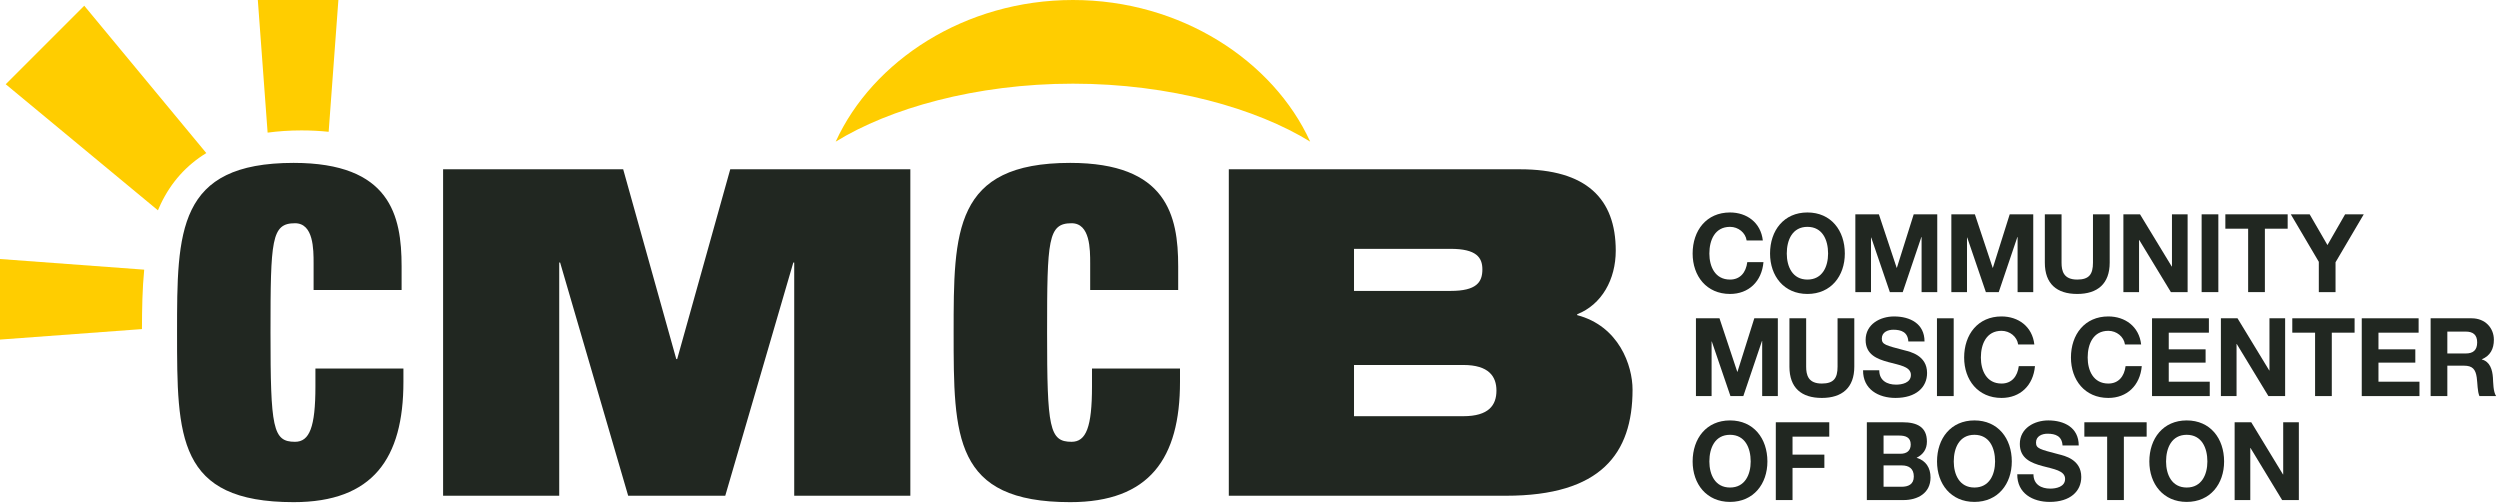
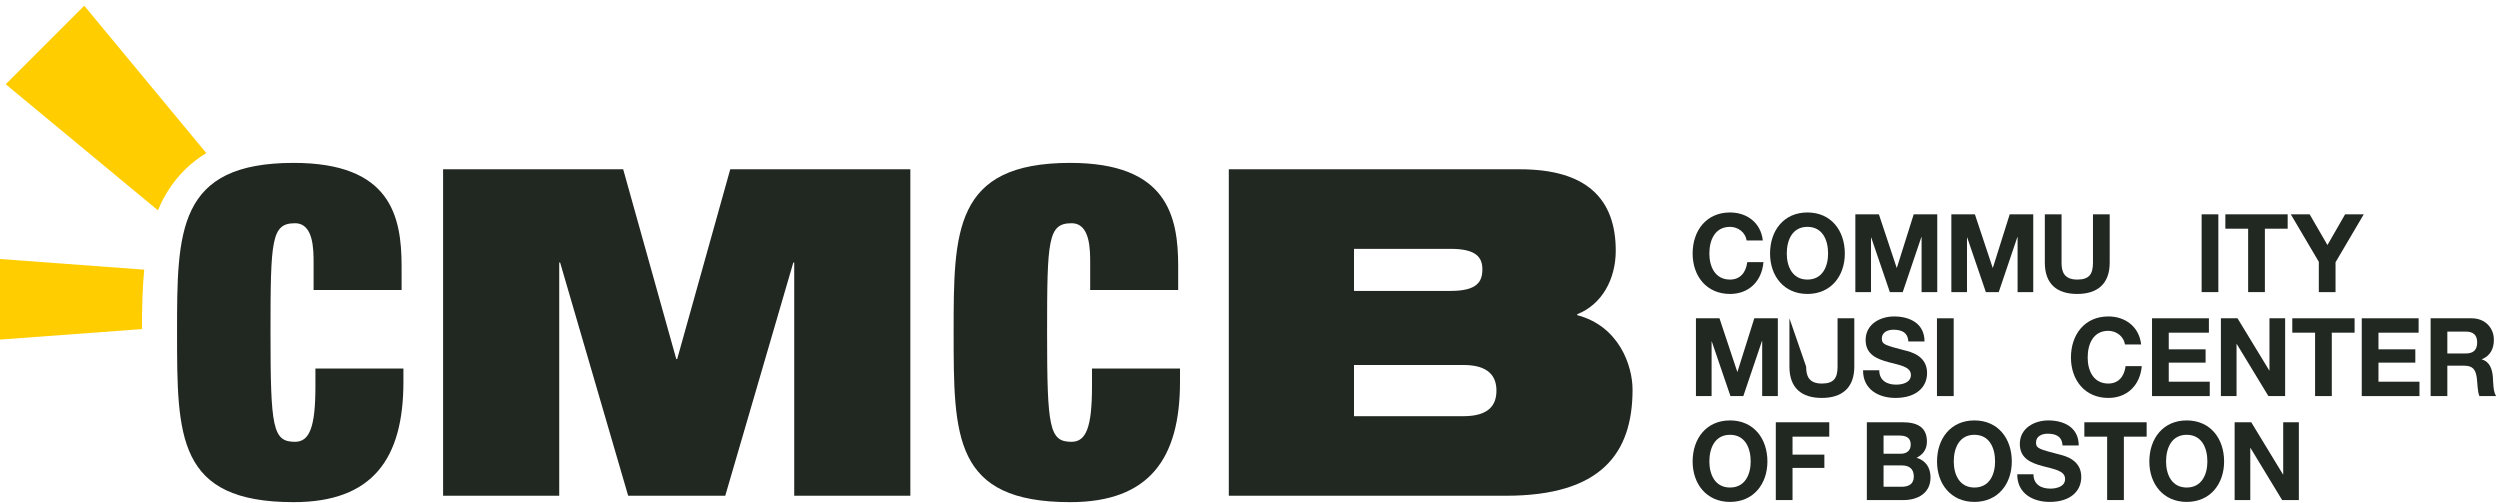
<svg xmlns="http://www.w3.org/2000/svg" width="353px" height="71px" viewBox="0 0 353 71" version="1.1">
  <title>Group 4 Copy</title>
  <desc>Created with Sketch.</desc>
  <g id="Symbols" stroke="none" stroke-width="1" fill="none" fill-rule="evenodd">
    <g id="Nav-/-white-/-base" transform="translate(-90, -25)">
      <g id="Group-4-Copy" transform="translate(90, 24.759)">
        <path d="M153.934,37.444 C153.934,35.442 153.934,31.763 151.307,31.763 C147.977,31.763 147.849,34.087 147.849,47.193 C147.849,60.687 148.169,62.623 151.307,62.623 C153.357,62.623 154.19,60.556 154.19,54.811 L154.19,52.277 L166.616,52.277 L166.616,54.165 C166.616,64.947 162.325,71.144 151.114,71.144 C134.653,71.144 134.653,61.912 134.653,47.193 C134.653,32.924 134.653,23.241 151.114,23.241 C164.759,23.241 166.36,30.666 166.36,37.832 L166.36,41.188 L153.934,41.188 L153.934,37.444 Z" id="Fill-1" fill="#212721" />
        <path d="M191.186,59.008 L206.623,59.008 C210.21,59.008 211.298,57.458 211.298,55.392 C211.298,53.39 210.21,51.776 206.623,51.776 L191.186,51.776 L191.186,59.008 Z M191.186,41.318 L204.83,41.318 C208.479,41.318 209.312,40.091 209.312,38.284 C209.312,36.604 208.479,35.378 204.83,35.378 L191.186,35.378 L191.186,41.318 Z M173.507,24.144 L214.629,24.144 C223.982,24.144 228.144,28.277 228.144,35.636 C228.144,39.704 226.16,43.254 222.7,44.61 L222.7,44.739 C228.593,46.289 230.516,51.84 230.516,55.263 C230.516,64.302 226.032,70.24 212.644,70.24 L173.507,70.24 L173.507,24.144 Z" id="Fill-3" fill="#212721" />
        <polygon id="Fill-7" fill="#212721" points="62.565 24.145 87.994 24.145 95.489 50.938 95.618 50.938 103.111 24.145 128.541 24.145 128.541 70.241 112.143 70.241 112.143 37.315 112.015 37.315 102.406 70.241 88.699 70.241 79.09 37.315 78.962 37.315 78.962 70.241 62.565 70.241" />
        <path d="M44.28,37.444 C44.28,35.443 44.28,31.763 41.654,31.763 C38.323,31.763 38.195,34.087 38.195,47.193 C38.195,60.687 38.516,62.623 41.654,62.623 C43.704,62.623 44.537,60.556 44.537,54.811 L44.537,52.277 L56.963,52.277 L56.963,54.165 C56.963,64.947 52.672,71.144 41.461,71.144 C25,71.144 25,61.912 25,47.193 C25,32.924 25,23.241 41.461,23.241 C55.105,23.241 56.706,30.666 56.706,37.832 L56.706,41.188 L44.28,41.188 L44.28,37.444 Z" id="Fill-15" fill="#212721" />
-         <path d="M185,20.241 C179.783,8.827 166.756,0.241 151.5,0.241 C136.242,0.241 123.216,8.827 118,20.241 C125.552,15.578 137.74,12.056 151.5,12.056 C165.258,12.056 177.448,15.578 185,20.241" id="Fill-5" fill="#FFCD00" />
        <g id="Group-3" transform="translate(0, 0.241)" fill="#FFCD00">
          <path d="M29.131,21.614 L11.896,0.808 L0.807,11.894 L22.3,29.699 C22.427,29.395 22.558,29.093 22.7,28.797 C24.173,25.721 26.325,23.328 29.131,21.614" id="Fill-9" />
          <path d="M6.92779167e-14,36.572 L6.92779167e-14,47.948 L20.044,46.467 C20.052,43.574 20.1,40.757 20.362,38.076 L6.92779167e-14,36.572 Z" id="Fill-11" />
-           <path d="M46.406,18.61 L47.78,0 L36.404,0 L37.787,18.728 C39.292,18.524 40.883,18.414 42.577,18.414 C43.916,18.414 45.188,18.483 46.406,18.61" id="Fill-13" />
        </g>
        <g id="Group" transform="translate(239, 30.241)" fill="#212721">
          <path d="M7.625,3.954 C7.473,2.861 6.452,2.031 5.28,2.031 C3.158,2.031 2.362,3.876 2.362,5.801 C2.362,7.63 3.158,9.476 5.28,9.476 C6.722,9.476 7.534,8.46 7.716,7.014 L10.001,7.014 C9.759,9.753 7.909,11.506 5.28,11.506 C1.955,11.506 -4.4408921e-15,8.969 -4.4408921e-15,5.801 C-4.4408921e-15,2.538 1.955,1.42108547e-14 5.28,1.42108547e-14 C7.64,1.42108547e-14 9.624,1.416 9.911,3.954 L7.625,3.954 Z" id="Fill-17" />
          <path d="M16.209,9.476 C18.331,9.476 19.127,7.629 19.127,5.8 C19.127,3.876 18.331,2.031 16.209,2.031 C14.089,2.031 13.293,3.876 13.293,5.8 C13.293,7.629 14.089,9.476 16.209,9.476 M16.209,0 C19.534,0 21.489,2.538 21.489,5.8 C21.489,8.967 19.534,11.507 16.209,11.507 C12.886,11.507 10.931,8.967 10.931,5.8 C10.931,2.538 12.886,0 16.209,0" id="Fill-19" />
          <polygon id="Fill-21" points="22.975 0.262 26.299 0.262 28.81 7.815 28.839 7.815 31.216 0.262 34.54 0.262 34.54 11.246 32.328 11.246 32.328 3.461 32.299 3.461 29.666 11.246 27.847 11.246 25.216 3.537 25.185 3.537 25.185 11.246 22.975 11.246" />
          <polygon id="Fill-23" points="36.531 0.262 39.854 0.262 42.366 7.815 42.394 7.815 44.772 0.262 48.095 0.262 48.095 11.246 45.884 11.246 45.884 3.461 45.855 3.461 43.222 11.246 41.403 11.246 38.771 3.537 38.741 3.537 38.741 11.246 36.531 11.246" />
          <path d="M58.889,7.092 C58.889,10.061 57.175,11.506 54.302,11.506 C51.416,11.506 49.731,10.076 49.731,7.092 L49.731,0.261 L52.091,0.261 L52.091,7.092 C52.091,8.292 52.393,9.476 54.302,9.476 C55.988,9.476 56.528,8.723 56.528,7.092 L56.528,0.261 L58.889,0.261 L58.889,7.092 Z" id="Fill-25" />
-           <polygon id="Fill-27" points="60.823 0.262 63.17 0.262 67.649 7.629 67.681 7.629 67.681 0.262 69.891 0.262 69.891 11.246 67.529 11.246 63.065 3.892 63.033 3.892 63.033 11.246 60.823 11.246" />
          <polygon id="Fill-29" points="71.87 11.246 74.23 11.246 74.23 0.263 71.87 0.263" />
          <polygon id="Fill-31" points="78.438 2.292 75.221 2.292 75.221 0.262 84.018 0.262 84.018 2.292 80.801 2.292 80.801 11.245 78.438 11.245" />
          <polygon id="Fill-32" points="88.417 6.969 84.461 0.261 87.123 0.261 89.636 4.601 92.13 0.261 94.763 0.261 90.778 7.031 90.778 11.245 88.417 11.245" />
          <polygon id="Fill-33" points="0.467 14.943 3.79 14.943 6.302 22.496 6.331 22.496 8.708 14.943 12.031 14.943 12.031 25.927 9.82 25.927 9.82 18.142 9.791 18.142 7.158 25.927 5.339 25.927 2.707 18.219 2.677 18.219 2.677 25.927 0.467 25.927" />
-           <path d="M22.827,21.773 C22.827,24.742 21.111,26.188 18.239,26.188 C15.352,26.188 13.668,24.758 13.668,21.773 L13.668,14.943 L16.029,14.943 L16.029,21.773 C16.029,22.973 16.33,24.157 18.239,24.157 C19.923,24.157 20.464,23.404 20.464,21.773 L20.464,14.943 L22.827,14.943 L22.827,21.773 Z" id="Fill-34" />
+           <path d="M22.827,21.773 C22.827,24.742 21.111,26.188 18.239,26.188 C15.352,26.188 13.668,24.758 13.668,21.773 L13.668,14.943 L16.029,21.773 C16.029,22.973 16.33,24.157 18.239,24.157 C19.923,24.157 20.464,23.404 20.464,21.773 L20.464,14.943 L22.827,14.943 L22.827,21.773 Z" id="Fill-34" />
          <path d="M26.351,22.28 C26.351,23.741 27.465,24.311 28.727,24.311 C29.553,24.311 30.819,24.065 30.819,22.941 C30.819,21.757 29.209,21.558 27.631,21.127 C26.037,20.696 24.426,20.066 24.426,18.003 C24.426,15.759 26.503,14.682 28.441,14.682 C30.683,14.682 32.743,15.681 32.743,18.219 L30.457,18.219 C30.382,16.897 29.465,16.557 28.336,16.557 C27.586,16.557 26.712,16.881 26.712,17.804 C26.712,18.65 27.223,18.758 29.917,19.465 C30.697,19.666 33.103,20.173 33.103,22.665 C33.103,24.679 31.555,26.187 28.638,26.187 C26.262,26.187 24.036,24.988 24.065,22.28 L26.351,22.28 Z" id="Fill-35" />
          <polygon id="Fill-36" points="34.499 25.927 36.861 25.927 36.861 14.943 34.499 14.943" />
-           <path d="M45.962,18.635 C45.811,17.543 44.789,16.712 43.616,16.712 C41.494,16.712 40.699,18.559 40.699,20.482 C40.699,22.312 41.494,24.157 43.616,24.157 C45.058,24.157 45.87,23.143 46.053,21.695 L48.338,21.695 C48.097,24.434 46.246,26.188 43.616,26.188 C40.291,26.188 38.337,23.65 38.337,20.482 C38.337,17.219 40.291,14.681 43.616,14.681 C45.977,14.681 47.962,16.097 48.248,18.635 L45.962,18.635 Z" id="Fill-37" />
          <path d="M61.043,18.635 C60.891,17.543 59.87,16.712 58.696,16.712 C56.576,16.712 55.779,18.559 55.779,20.482 C55.779,22.312 56.576,24.157 58.696,24.157 C60.139,24.157 60.952,23.143 61.133,21.695 L63.419,21.695 C63.177,24.434 61.327,26.188 58.696,26.188 C55.372,26.188 53.418,23.65 53.418,20.482 C53.418,17.219 55.372,14.681 58.696,14.681 C61.058,14.681 63.042,16.097 63.329,18.635 L61.043,18.635 Z" id="Fill-38" />
          <polygon id="Fill-39" points="64.866 14.943 72.896 14.943 72.896 16.974 67.227 16.974 67.227 19.326 72.43 19.326 72.43 21.203 67.227 21.203 67.227 23.896 73.016 23.896 73.016 25.927 64.866 25.927" />
          <polygon id="Fill-40" points="74.591 14.943 76.937 14.943 81.418 22.311 81.448 22.311 81.448 14.943 83.66 14.943 83.66 25.927 81.298 25.927 76.832 18.573 76.801 18.573 76.801 25.927 74.591 25.927" />
          <polygon id="Fill-41" points="87.889 16.973 84.672 16.973 84.672 14.943 93.468 14.943 93.468 16.973 90.249 16.973 90.249 25.926 87.889 25.926" />
          <polygon id="Fill-42" points="94.479 14.943 102.509 14.943 102.509 16.974 96.84 16.974 96.84 19.326 102.043 19.326 102.043 21.203 96.84 21.203 96.84 23.896 102.629 23.896 102.629 25.927 94.479 25.927" />
          <path d="M106.564,19.911 L109.152,19.911 C110.206,19.911 110.776,19.451 110.776,18.343 C110.776,17.282 110.206,16.82 109.152,16.82 L106.564,16.82 L106.564,19.911 Z M104.204,14.943 L109.994,14.943 C111.918,14.943 113.135,16.312 113.135,17.973 C113.135,19.266 112.624,20.235 111.436,20.727 L111.436,20.758 C112.595,21.066 112.927,22.219 113.001,23.327 C113.047,24.019 113.032,25.31 113.452,25.927 L111.093,25.927 C110.805,25.234 110.837,24.173 110.715,23.295 C110.55,22.142 110.115,21.634 108.927,21.634 L106.564,21.634 L106.564,25.927 L104.204,25.927 L104.204,14.943 Z" id="Fill-43" />
          <path d="M5.28,38.839 C7.4,38.839 8.197,36.992 8.197,35.162 C8.197,33.239 7.4,31.394 5.28,31.394 C3.158,31.394 2.362,33.239 2.362,35.162 C2.362,36.992 3.158,38.839 5.28,38.839 M5.28,29.363 C8.603,29.363 10.558,31.901 10.558,35.162 C10.558,38.33 8.603,40.869 5.28,40.869 C1.955,40.869 1.15463195e-14,38.33 1.15463195e-14,35.162 C1.15463195e-14,31.901 1.955,29.363 5.28,29.363" id="Fill-44" />
          <polygon id="Fill-45" points="11.744 29.625 19.293 29.625 19.293 31.655 14.105 31.655 14.105 34.193 18.601 34.193 18.601 36.069 14.105 36.069 14.105 40.608 11.744 40.608" />
          <path d="M26.959,34.07 L29.35,34.07 C30.178,34.07 30.794,33.686 30.794,32.763 C30.794,31.716 30.012,31.501 29.169,31.501 L26.959,31.501 L26.959,34.07 Z M26.959,38.731 L29.485,38.731 C30.416,38.731 31.23,38.423 31.23,37.284 C31.23,36.161 30.54,35.716 29.53,35.716 L26.959,35.716 L26.959,38.731 Z M24.598,29.624 L29.651,29.624 C31.696,29.624 33.08,30.301 33.08,32.347 C33.08,33.424 32.553,34.177 31.621,34.639 C32.929,35.024 33.591,36.054 33.591,37.423 C33.591,39.654 31.741,40.608 29.802,40.608 L24.598,40.608 L24.598,29.624 Z" id="Fill-46" />
          <path d="M39.788,38.839 C41.909,38.839 42.706,36.992 42.706,35.162 C42.706,33.239 41.909,31.394 39.788,31.394 C37.666,31.394 36.871,33.239 36.871,35.162 C36.871,36.992 37.666,38.839 39.788,38.839 M39.788,29.363 C43.112,29.363 45.066,31.901 45.066,35.162 C45.066,38.33 43.112,40.869 39.788,40.869 C36.463,40.869 34.509,38.33 34.509,35.162 C34.509,31.901 36.463,29.363 39.788,29.363" id="Fill-47" />
          <path d="M48.124,36.962 C48.124,38.423 49.236,38.993 50.5,38.993 C51.326,38.993 52.592,38.747 52.592,37.623 C52.592,36.439 50.982,36.239 49.404,35.808 C47.81,35.377 46.199,34.747 46.199,32.685 C46.199,30.44 48.275,29.363 50.214,29.363 C52.456,29.363 54.516,30.362 54.516,32.901 L52.23,32.901 C52.154,31.579 51.238,31.239 50.109,31.239 C49.358,31.239 48.485,31.563 48.485,32.486 C48.485,33.332 48.996,33.44 51.69,34.147 C52.47,34.347 54.875,34.854 54.875,37.347 C54.875,39.361 53.328,40.869 50.411,40.869 C48.035,40.869 45.809,39.67 45.838,36.962 L48.124,36.962 Z" id="Fill-48" />
          <polygon id="Fill-49" points="58.53 31.655 55.311 31.655 55.311 29.625 64.107 29.625 64.107 31.655 60.89 31.655 60.89 40.607 58.53 40.607" />
          <path d="M69.765,38.839 C71.885,38.839 72.682,36.992 72.682,35.162 C72.682,33.239 71.885,31.394 69.765,31.394 C67.643,31.394 66.848,33.239 66.848,35.162 C66.848,36.992 67.643,38.839 69.765,38.839 M69.765,29.363 C73.089,29.363 75.043,31.901 75.043,35.162 C75.043,38.33 73.089,40.869 69.765,40.869 C66.442,40.869 64.487,38.33 64.487,35.162 C64.487,31.901 66.442,29.363 69.765,29.363" id="Fill-50" />
          <polygon id="Fill-51" points="76.53 29.625 78.877 29.625 83.358 36.992 83.388 36.992 83.388 29.625 85.598 29.625 85.598 40.608 83.237 40.608 78.772 33.255 78.741 33.255 78.741 40.608 76.53 40.608" />
        </g>
      </g>
    </g>
  </g>
</svg>